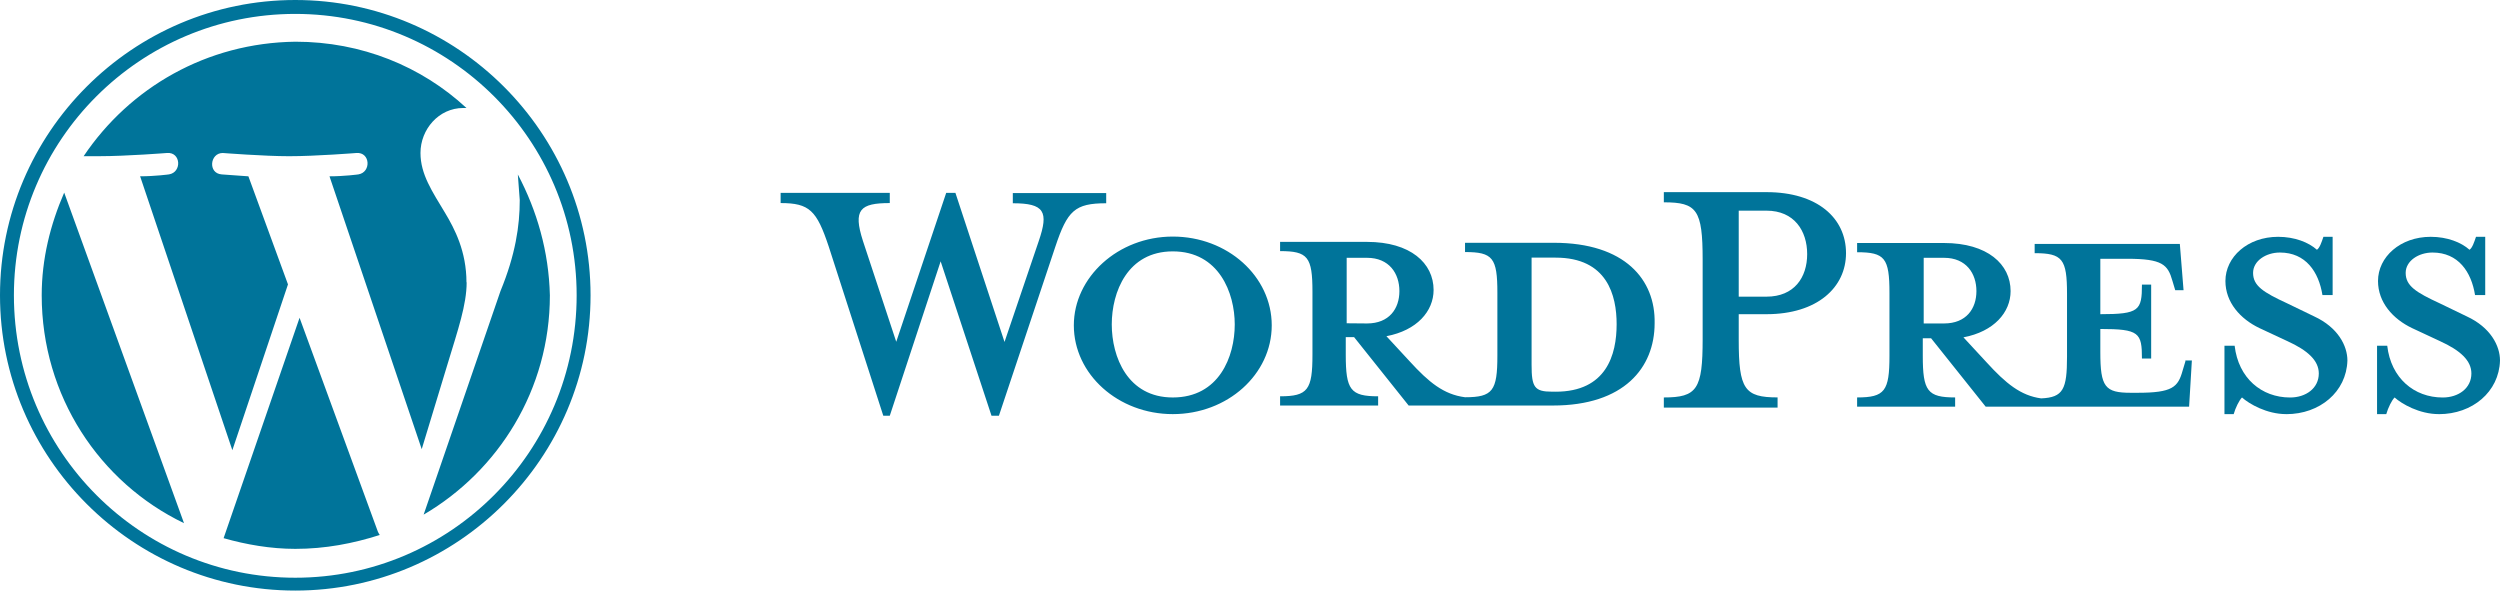
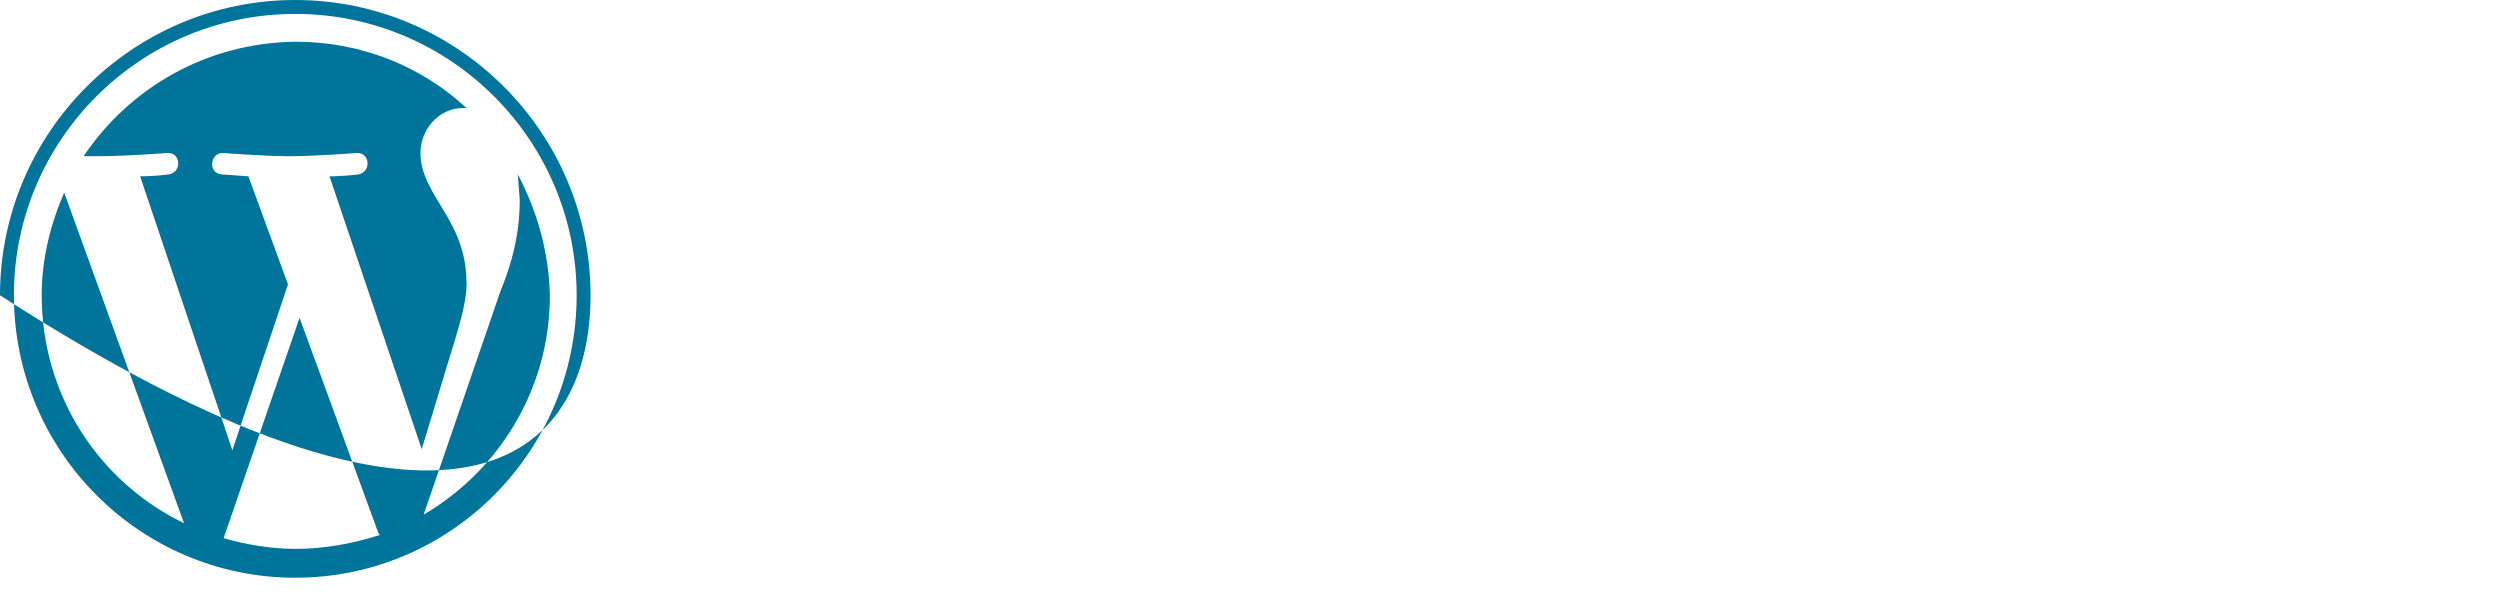
<svg xmlns="http://www.w3.org/2000/svg" width="167" height="40" viewBox="0 0 167 40" fill="none">
-   <path d="M103.794 16.221H97.864V16.837C99.717 16.837 100.025 17.222 100.025 19.555V23.756C100.025 26.105 99.717 26.536 97.864 26.536C96.443 26.351 95.455 25.548 94.157 24.127L92.613 22.458C94.651 22.073 95.764 20.79 95.764 19.37C95.764 17.579 94.22 16.158 91.317 16.158H85.51V16.774C87.364 16.774 87.672 17.159 87.672 19.492V23.693C87.672 26.042 87.364 26.473 85.51 26.473V27.089H92.059V26.473C90.206 26.473 89.897 26.041 89.897 23.693V22.52H90.453L94.098 27.089H103.735C108.491 27.089 110.529 24.557 110.529 21.592C110.591 18.689 108.553 16.218 103.796 16.218L103.794 16.221ZM89.958 21.595V17.222H91.318C92.801 17.222 93.48 18.272 93.48 19.446C93.48 20.62 92.799 21.607 91.318 21.607L89.958 21.595ZM103.918 26.164H103.67C102.497 26.164 102.31 25.856 102.31 24.372V17.21H103.914C107.373 17.21 107.991 19.742 107.991 21.657C107.991 23.696 107.31 26.166 103.914 26.166L103.918 26.164ZM67.102 22.843L69.386 16.11C70.066 14.134 69.771 13.578 67.656 13.578V12.898H73.894V13.578C71.794 13.578 71.301 14.072 70.496 16.481L66.727 27.772H66.233L62.835 17.457L59.437 27.772H59.004L55.359 16.468C54.556 14.059 54.075 13.565 52.146 13.565V12.885H59.437V13.565C57.46 13.565 56.966 13.998 57.645 16.097L59.869 22.831L63.206 12.884H63.822L67.102 22.843ZM78.342 27.663C74.697 27.663 71.732 25.006 71.732 21.733C71.732 18.521 74.684 15.803 78.342 15.803C82 15.803 84.952 18.46 84.952 21.733C84.952 25.006 82 27.663 78.342 27.663ZM78.342 16.792C75.316 16.792 74.266 19.51 74.266 21.672C74.266 23.833 75.316 26.551 78.342 26.551C81.43 26.551 82.481 23.833 82.481 21.672C82.481 19.572 81.432 16.792 78.342 16.792ZM118.742 26.55V27.23H111.144V26.55C113.368 26.55 113.737 25.994 113.737 22.659V17.345C113.737 14.008 113.352 13.515 111.144 13.515V12.835H118.001C121.398 12.835 123.314 14.565 123.314 16.911C123.314 19.196 121.399 20.988 118.001 20.988H116.147V22.718C116.147 25.991 116.532 26.547 118.74 26.547L118.742 26.55ZM118.001 14.072H116.147V19.817H118.001C119.854 19.817 120.719 18.534 120.719 16.975C120.719 15.417 119.854 14.072 118.001 14.072ZM145.984 24.14L145.799 24.756C145.491 25.867 145.119 26.238 142.773 26.238H142.34C140.61 26.238 140.302 25.853 140.302 23.52V21.976C142.895 21.976 143.082 22.224 143.082 23.952H143.698V19.011H143.082C143.082 20.741 142.898 20.988 140.302 20.988V17.286H142.094C144.443 17.286 144.812 17.671 145.12 18.768L145.305 19.384H145.861L145.613 16.296H135.915V16.912C137.769 16.912 138.077 17.297 138.077 19.631V23.832C138.077 25.993 137.829 26.55 136.347 26.612C134.986 26.427 133.998 25.623 132.702 24.203L131.158 22.534C133.196 22.149 134.308 20.866 134.308 19.446C134.308 17.654 132.764 16.233 129.861 16.233H124.055V16.849C125.908 16.849 126.216 17.235 126.216 19.568V23.769C126.216 26.118 125.908 26.549 124.055 26.549V27.165H130.603V26.549C128.75 26.549 128.442 26.116 128.442 23.769V22.596H128.997L132.643 27.165H146.232L146.417 24.077H145.984V24.14ZM128.503 21.607V17.222H129.864C131.346 17.222 132.025 18.272 132.025 19.446C132.025 20.62 131.345 21.607 129.864 21.607H128.503Z" fill="#00749A" />
-   <path d="M152.717 27.663C151.421 27.663 150.247 26.983 149.765 26.551C149.581 26.736 149.333 27.232 149.21 27.663H148.594V23.094H149.274C149.522 25.255 151.066 26.553 152.981 26.553C154.03 26.553 154.896 25.937 154.896 24.948C154.896 24.083 154.154 23.404 152.796 22.787L150.942 21.922C149.646 21.306 148.658 20.192 148.658 18.771C148.658 17.167 150.14 15.819 152.178 15.819C153.29 15.819 154.217 16.191 154.771 16.684C154.956 16.561 155.079 16.19 155.204 15.819H155.82V19.71H155.139C154.892 18.166 154.028 16.869 152.298 16.869C151.371 16.869 150.506 17.424 150.506 18.229C150.506 19.094 151.186 19.526 152.791 20.267L154.582 21.133C156.187 21.874 156.807 23.109 156.807 24.084C156.745 26.184 154.953 27.665 152.73 27.665L152.717 27.663Z" fill="#00749A" />
-   <path d="M162.911 27.663C161.615 27.663 160.44 26.983 159.959 26.551C159.774 26.736 159.526 27.232 159.403 27.663H158.787V23.094H159.467C159.715 25.255 161.259 26.553 163.174 26.553C164.224 26.553 165.089 25.937 165.089 24.948C165.089 24.083 164.347 23.404 162.989 22.787L161.136 21.922C159.839 21.306 158.851 20.192 158.851 18.771C158.851 17.167 160.334 15.819 162.372 15.819C163.483 15.819 164.41 16.191 164.964 16.684C165.149 16.561 165.272 16.19 165.397 15.819H166.013V19.71H165.333C165.085 18.166 164.221 16.869 162.491 16.869C161.564 16.869 160.699 17.424 160.699 18.229C160.699 19.094 161.38 19.526 162.984 20.267L164.776 21.133C166.38 21.874 167 23.109 167 24.084C166.938 26.184 165.147 27.665 162.924 27.665L162.911 27.663Z" fill="#00749A" />
-   <path d="M2.786 19.726C2.786 26.444 6.646 32.232 12.292 34.948L4.288 12.866C3.359 15.009 2.786 17.295 2.786 19.726ZM31.16 18.866C31.16 16.793 30.374 15.293 29.731 14.22C28.873 12.79 28.088 11.646 28.088 10.218C28.088 8.646 29.303 7.214 30.946 7.214H31.16C28.157 4.432 24.155 2.786 19.737 2.786C13.805 2.858 8.661 5.859 5.587 10.433H6.659C8.445 10.433 11.161 10.219 11.161 10.219C12.09 10.147 12.162 11.505 11.29 11.649C11.29 11.649 10.36 11.777 9.36 11.777L15.521 30.073L19.237 18.997L16.593 11.778L14.806 11.65C13.877 11.578 14.02 10.22 14.878 10.22C14.878 10.22 17.666 10.435 19.309 10.435C21.095 10.435 23.811 10.22 23.811 10.22C24.74 10.149 24.812 11.506 23.939 11.65C23.939 11.65 23.01 11.778 22.01 11.778L28.171 30.004L29.886 24.357C30.601 21.998 31.172 20.355 31.172 18.853L31.16 18.866ZM20.011 21.227L14.937 35.949C16.439 36.378 18.082 36.664 19.724 36.664C21.727 36.664 23.584 36.307 25.372 35.735C25.3 35.663 25.3 35.606 25.244 35.52L20.011 21.227ZM34.591 11.653L34.719 13.367C34.719 15.082 34.433 17.012 33.433 19.442L28.299 34.378C33.303 31.448 36.732 26.016 36.732 19.727C36.66 16.797 35.875 14.08 34.589 11.651L34.591 11.653ZM19.724 0C8.861 0 0 8.862 0 19.724C0 30.587 8.861 39.45 19.724 39.45C30.588 39.45 39.449 30.588 39.449 19.726C39.449 8.864 30.588 0 19.724 0ZM19.724 38.592C9.362 38.592 0.929 30.159 0.929 19.724C0.929 9.349 9.362 0.929 19.724 0.929C30.087 0.929 38.52 9.362 38.52 19.724C38.52 30.159 30.087 38.592 19.724 38.592Z" fill="#00749A" />
+   <path d="M2.786 19.726C2.786 26.444 6.646 32.232 12.292 34.948L4.288 12.866C3.359 15.009 2.786 17.295 2.786 19.726ZM31.16 18.866C31.16 16.793 30.374 15.293 29.731 14.22C28.873 12.79 28.088 11.646 28.088 10.218C28.088 8.646 29.303 7.214 30.946 7.214H31.16C28.157 4.432 24.155 2.786 19.737 2.786C13.805 2.858 8.661 5.859 5.587 10.433H6.659C8.445 10.433 11.161 10.219 11.161 10.219C12.09 10.147 12.162 11.505 11.29 11.649C11.29 11.649 10.36 11.777 9.36 11.777L15.521 30.073L19.237 18.997L16.593 11.778L14.806 11.65C13.877 11.578 14.02 10.22 14.878 10.22C14.878 10.22 17.666 10.435 19.309 10.435C21.095 10.435 23.811 10.22 23.811 10.22C24.74 10.149 24.812 11.506 23.939 11.65C23.939 11.65 23.01 11.778 22.01 11.778L28.171 30.004L29.886 24.357C30.601 21.998 31.172 20.355 31.172 18.853L31.16 18.866ZM20.011 21.227L14.937 35.949C16.439 36.378 18.082 36.664 19.724 36.664C21.727 36.664 23.584 36.307 25.372 35.735C25.3 35.663 25.3 35.606 25.244 35.52L20.011 21.227ZM34.591 11.653L34.719 13.367C34.719 15.082 34.433 17.012 33.433 19.442L28.299 34.378C33.303 31.448 36.732 26.016 36.732 19.727C36.66 16.797 35.875 14.08 34.589 11.651L34.591 11.653ZM19.724 0C8.861 0 0 8.862 0 19.724C30.588 39.45 39.449 30.588 39.449 19.726C39.449 8.864 30.588 0 19.724 0ZM19.724 38.592C9.362 38.592 0.929 30.159 0.929 19.724C0.929 9.349 9.362 0.929 19.724 0.929C30.087 0.929 38.52 9.362 38.52 19.724C38.52 30.159 30.087 38.592 19.724 38.592Z" fill="#00749A" />
</svg>